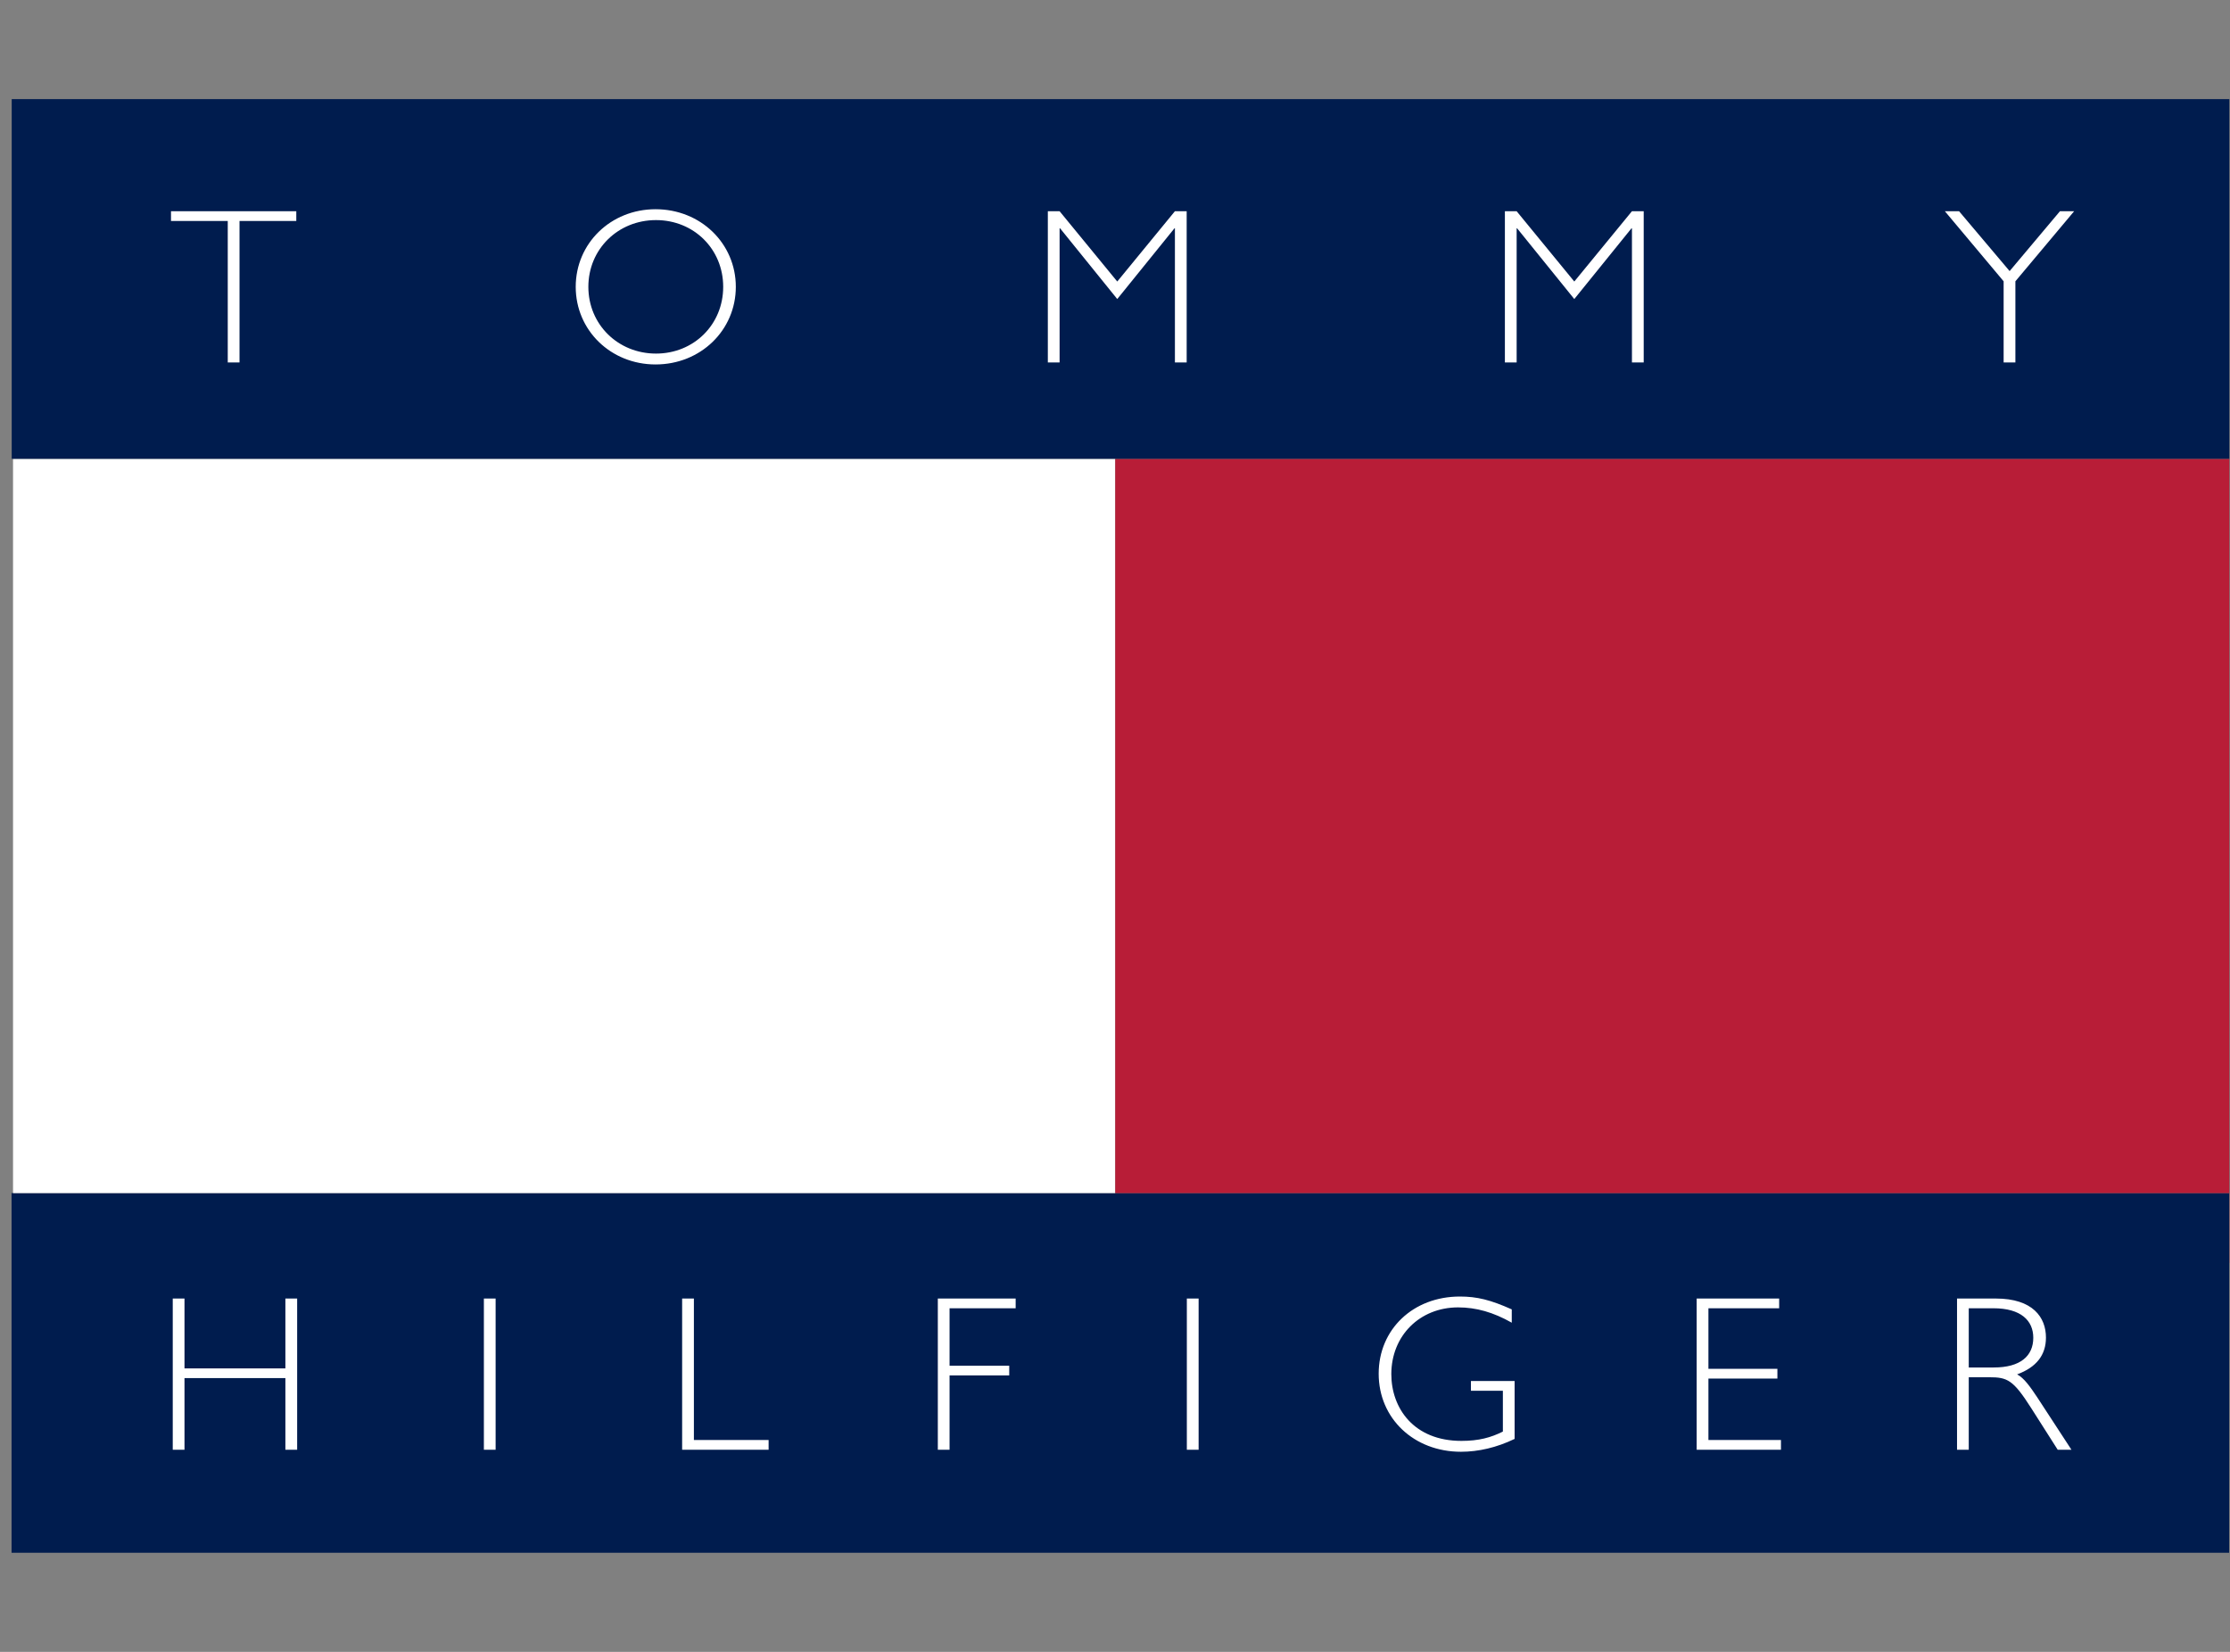
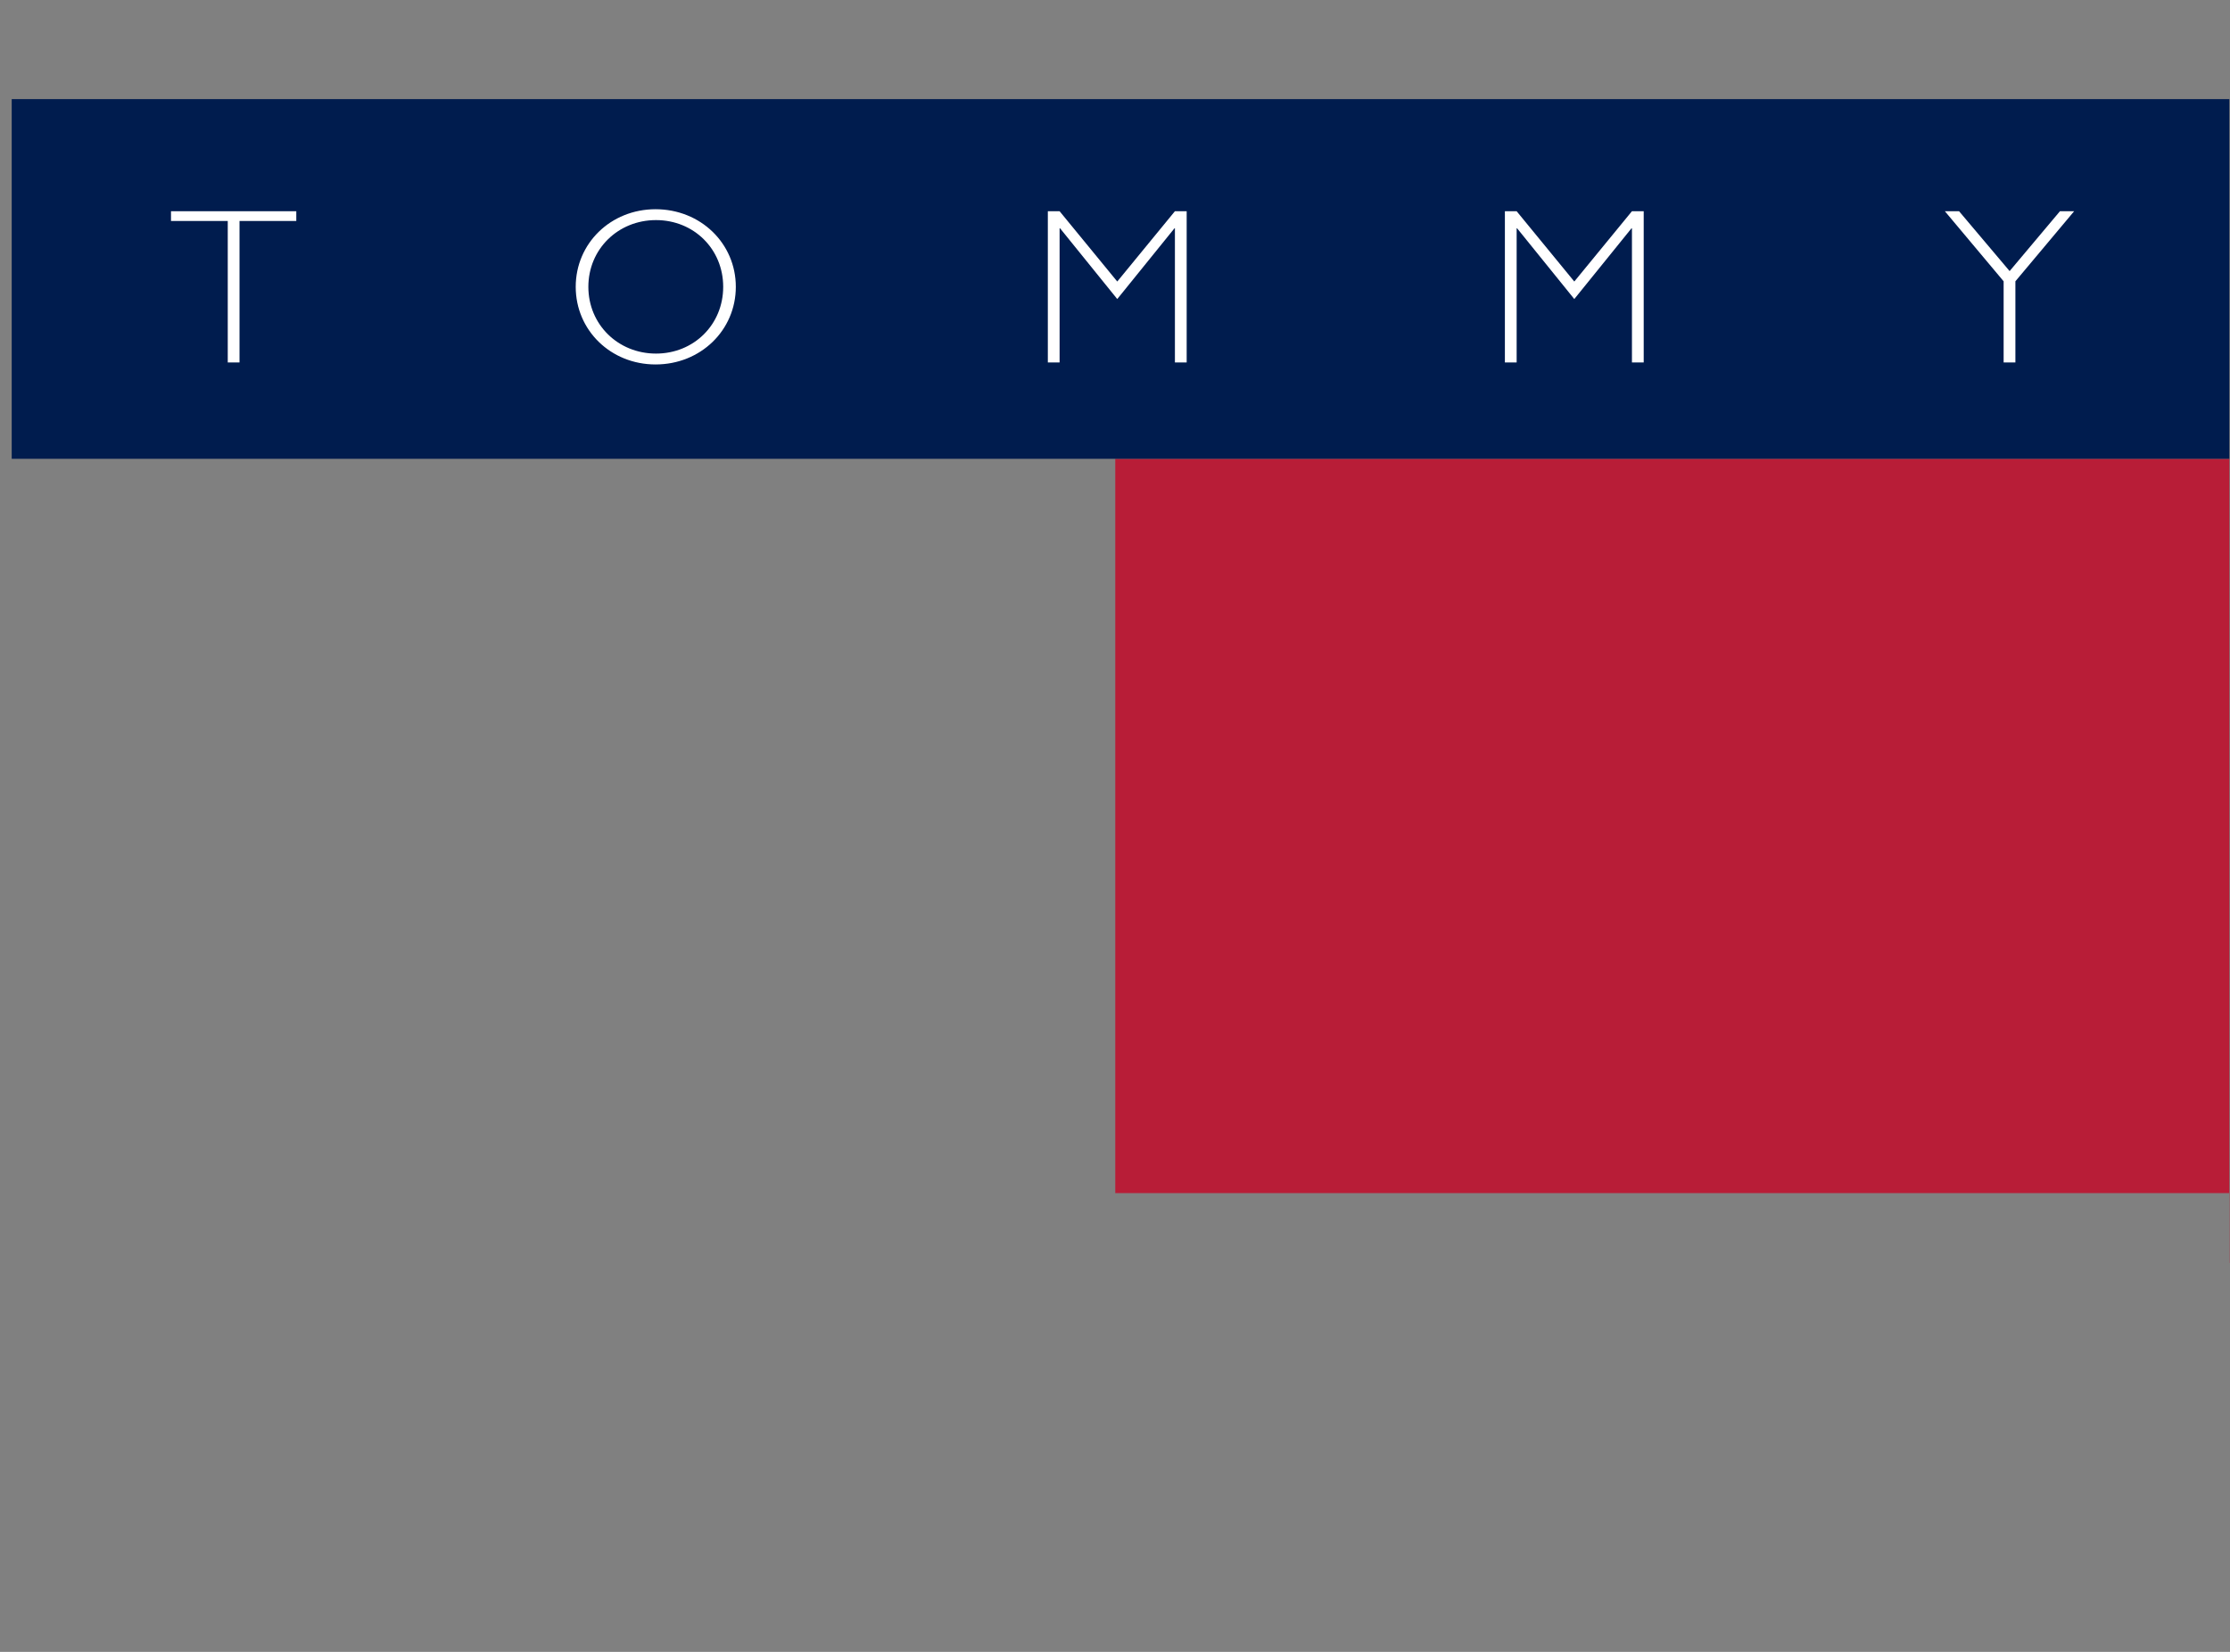
<svg xmlns="http://www.w3.org/2000/svg" width="135" height="100" viewBox="0 0 135 100" fill="none">
  <rect x="0" y="0" width="135" height="100" fill="#808080" stroke="none" />
-   <path fill-rule="evenodd" clip-rule="evenodd" d="M134.949 94V72.225H0.699V94H134.949Z" fill="#001C4E" />
-   <path fill-rule="evenodd" clip-rule="evenodd" d="M17.989 87.764H17.277V83.428H11.169V87.764H10.458V78.609H11.169V82.838H17.277V78.609H17.989V87.764ZM30.004 87.764H29.293V78.609H30.004V87.764ZM42.007 87.173H46.53V87.764H41.295V78.609H42.007V87.173ZM61.486 79.199H57.485V82.677H61.097V83.266H57.485V87.764H56.774V78.609H61.486V79.199ZM72.562 87.764H71.849V78.609H72.562V87.764ZM91.518 80.072C90.403 79.441 89.369 79.146 88.269 79.146C85.947 79.146 84.228 80.864 84.228 83.187C84.228 85.24 85.583 87.228 88.469 87.228C89.53 87.228 90.256 87.026 90.981 86.664V84.194H89.047V83.604H91.692V87.108C90.604 87.631 89.504 87.886 88.443 87.886C85.598 87.886 83.463 85.873 83.463 83.161C83.463 80.475 85.545 78.489 88.378 78.489C89.411 78.489 90.229 78.689 91.519 79.267V80.072H91.518ZM107.707 79.199H103.425V82.865H107.6V83.454H103.425V87.173H107.816V87.764H102.713V78.609H107.707V79.199ZM119.185 79.199H120.675C122.354 79.199 123.091 79.952 123.091 80.984C123.091 82.086 122.313 82.784 120.702 82.784H119.185V79.199ZM118.475 78.609V87.764H119.185V83.375H120.42C121.522 83.375 121.871 83.522 122.972 85.254L124.57 87.764H125.402L123.335 84.597C122.904 83.952 122.542 83.428 122.113 83.201C123.28 82.77 123.858 82.032 123.858 80.973C123.858 79.751 123.066 78.61 120.824 78.61L118.475 78.609ZM0.789 27.777V72.228H67.515V27.777H0.789Z" fill="white" />
  <path fill-rule="evenodd" clip-rule="evenodd" d="M67.516 72.228H134.949V76.453H134.96V27.777H67.516V72.228Z" fill="#B81D37" />
  <path fill-rule="evenodd" clip-rule="evenodd" d="M134.959 27.775V6H0.709V27.775H134.959Z" fill="#001C4E" />
  <path fill-rule="evenodd" clip-rule="evenodd" d="M17.937 13.378H14.5V21.943H13.788V13.378H10.352V12.787H17.937V13.378ZM43.781 17.364C43.781 19.646 42.009 21.405 39.713 21.405C37.417 21.405 35.618 19.646 35.618 17.364C35.618 15.082 37.416 13.324 39.713 13.324C42.008 13.324 43.781 15.082 43.781 17.364ZM44.545 17.364C44.545 14.733 42.41 12.666 39.686 12.666C36.974 12.666 34.853 14.733 34.853 17.364C34.853 19.995 36.974 22.063 39.686 22.063C42.41 22.064 44.545 19.996 44.545 17.364ZM71.127 12.787H71.839V21.943H71.127V13.82H71.101L67.637 18.103L64.174 13.82H64.146V21.943H63.434V12.787H64.146L67.637 17.043L71.127 12.787ZM98.795 12.787H99.507V21.943H98.795V13.82H98.769L95.305 18.103L91.842 13.82H91.815V21.943H91.103V12.787H91.815L95.305 17.043L98.795 12.787ZM122.008 17.029V21.943H121.296V17.029L117.739 12.787H118.598L121.659 16.411L124.706 12.787H125.565L122.008 17.029Z" fill="white" />
</svg>